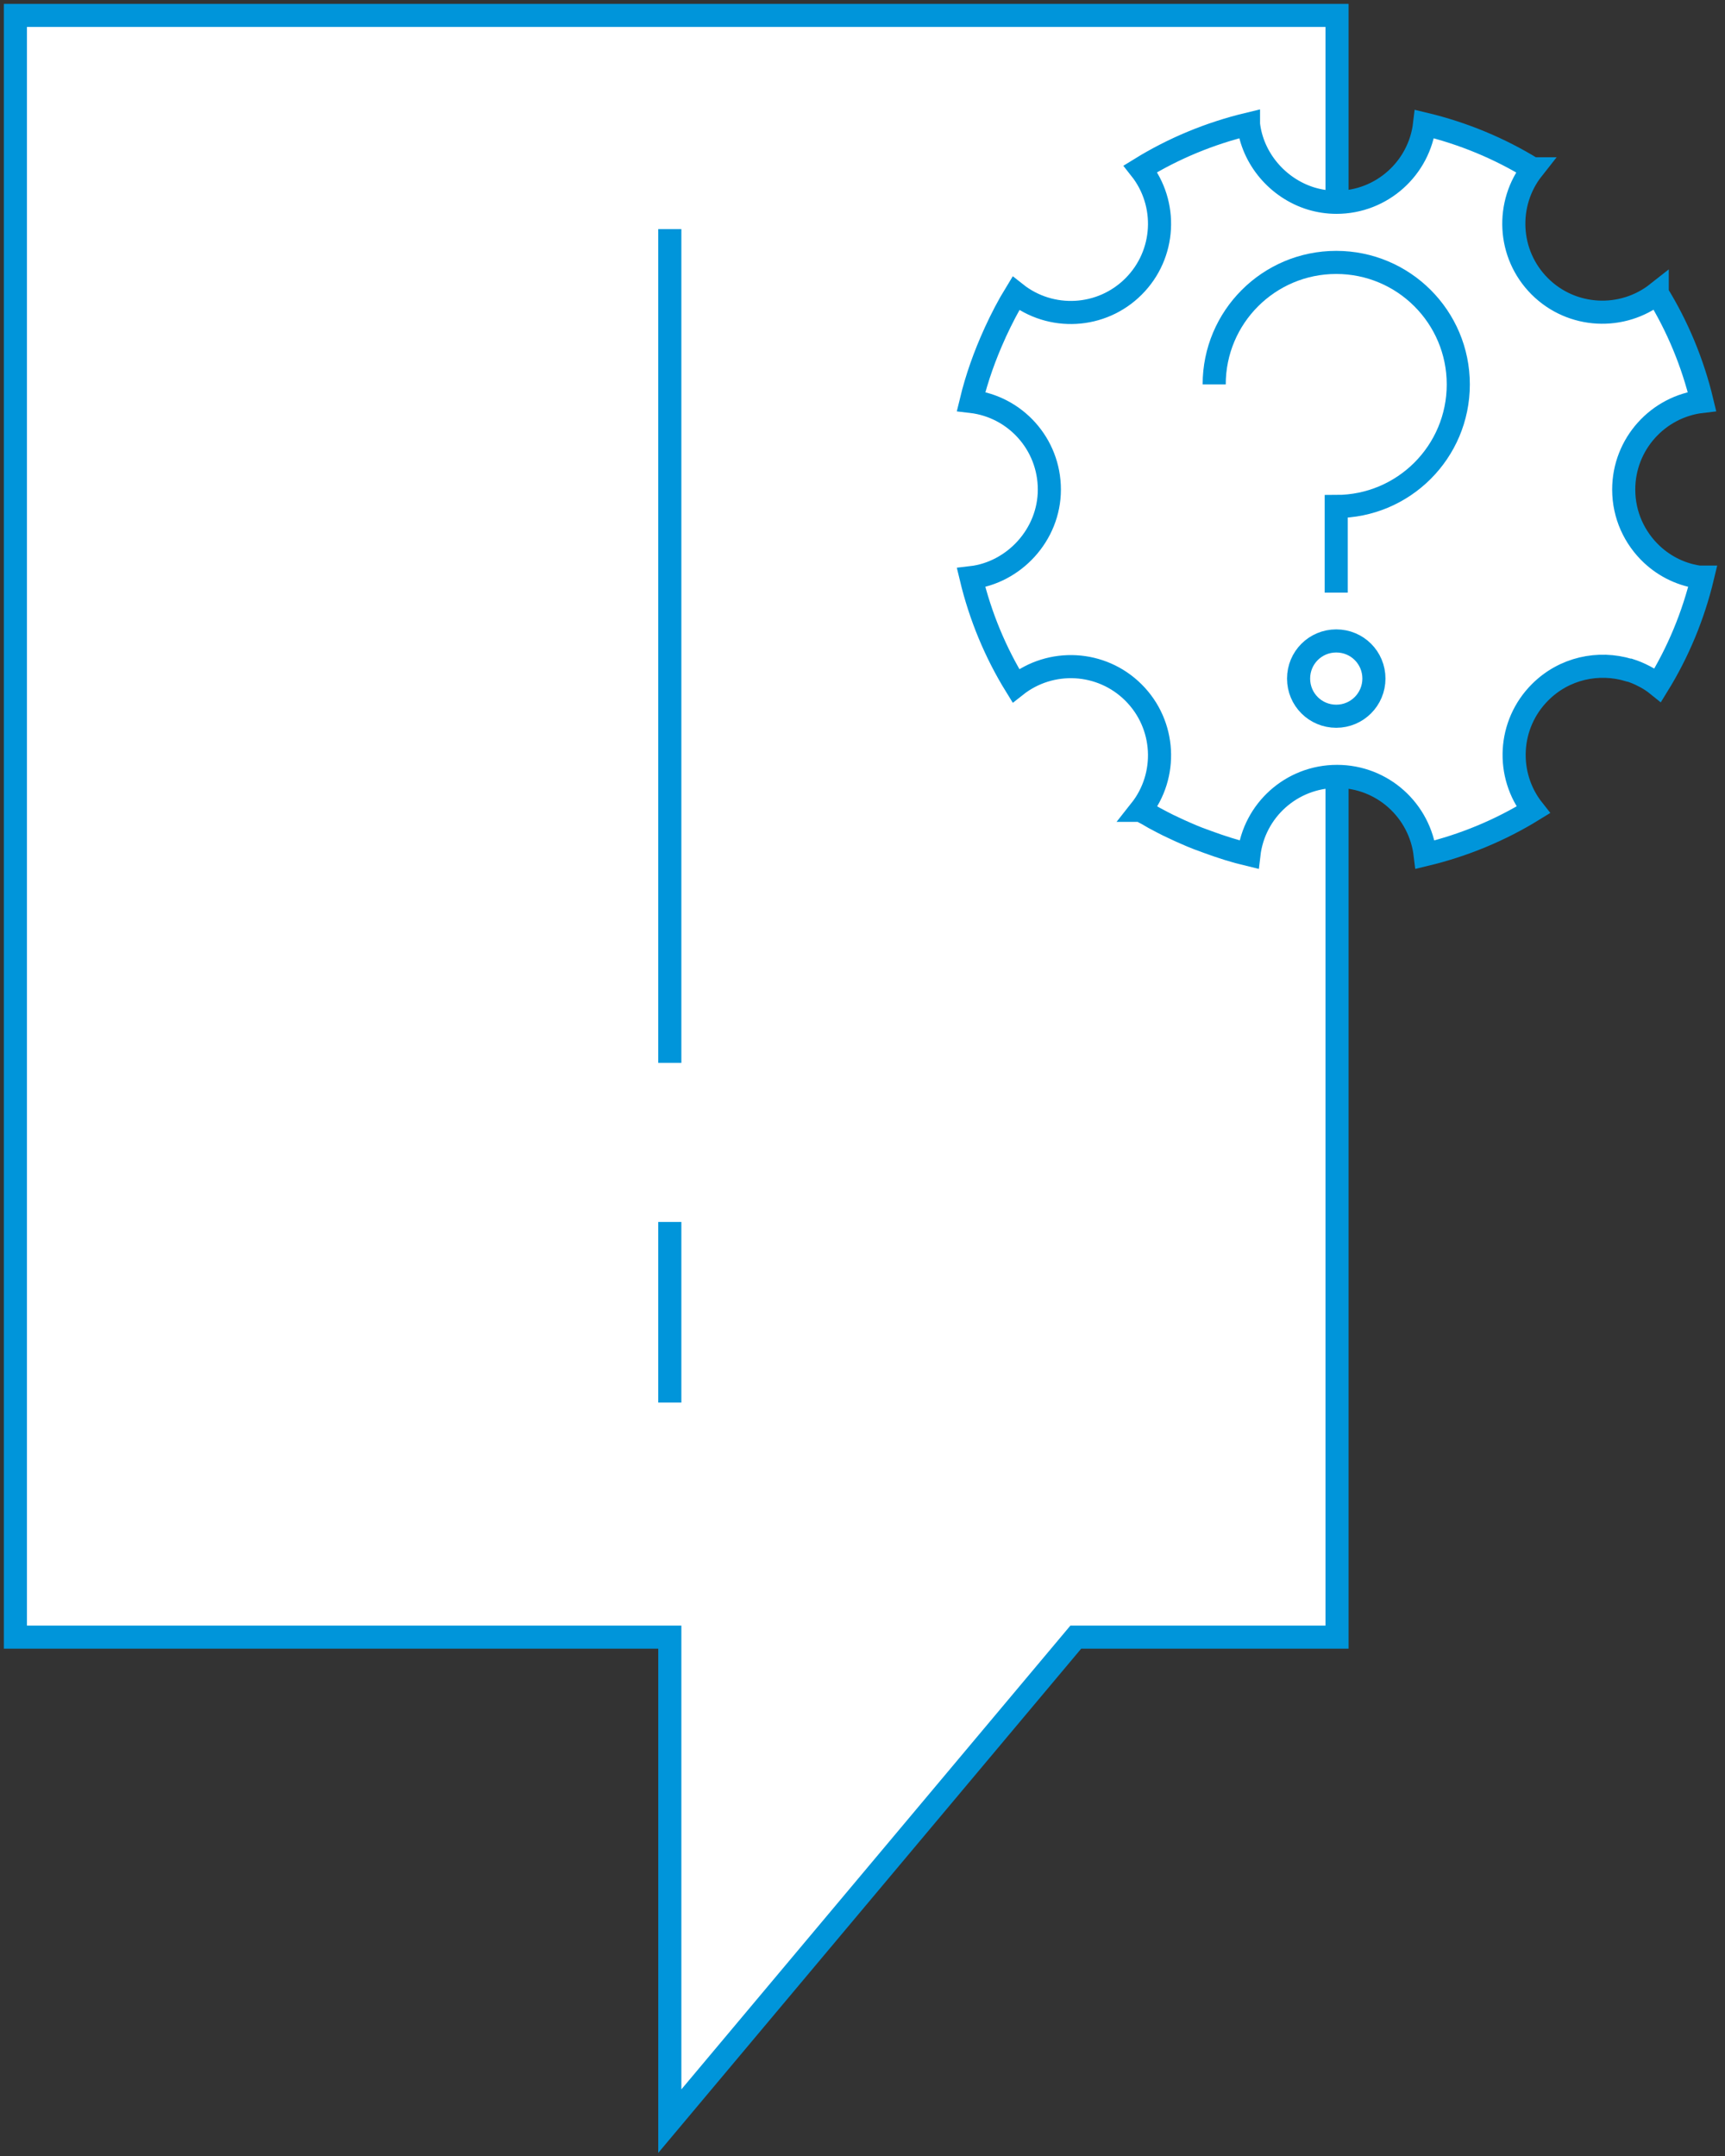
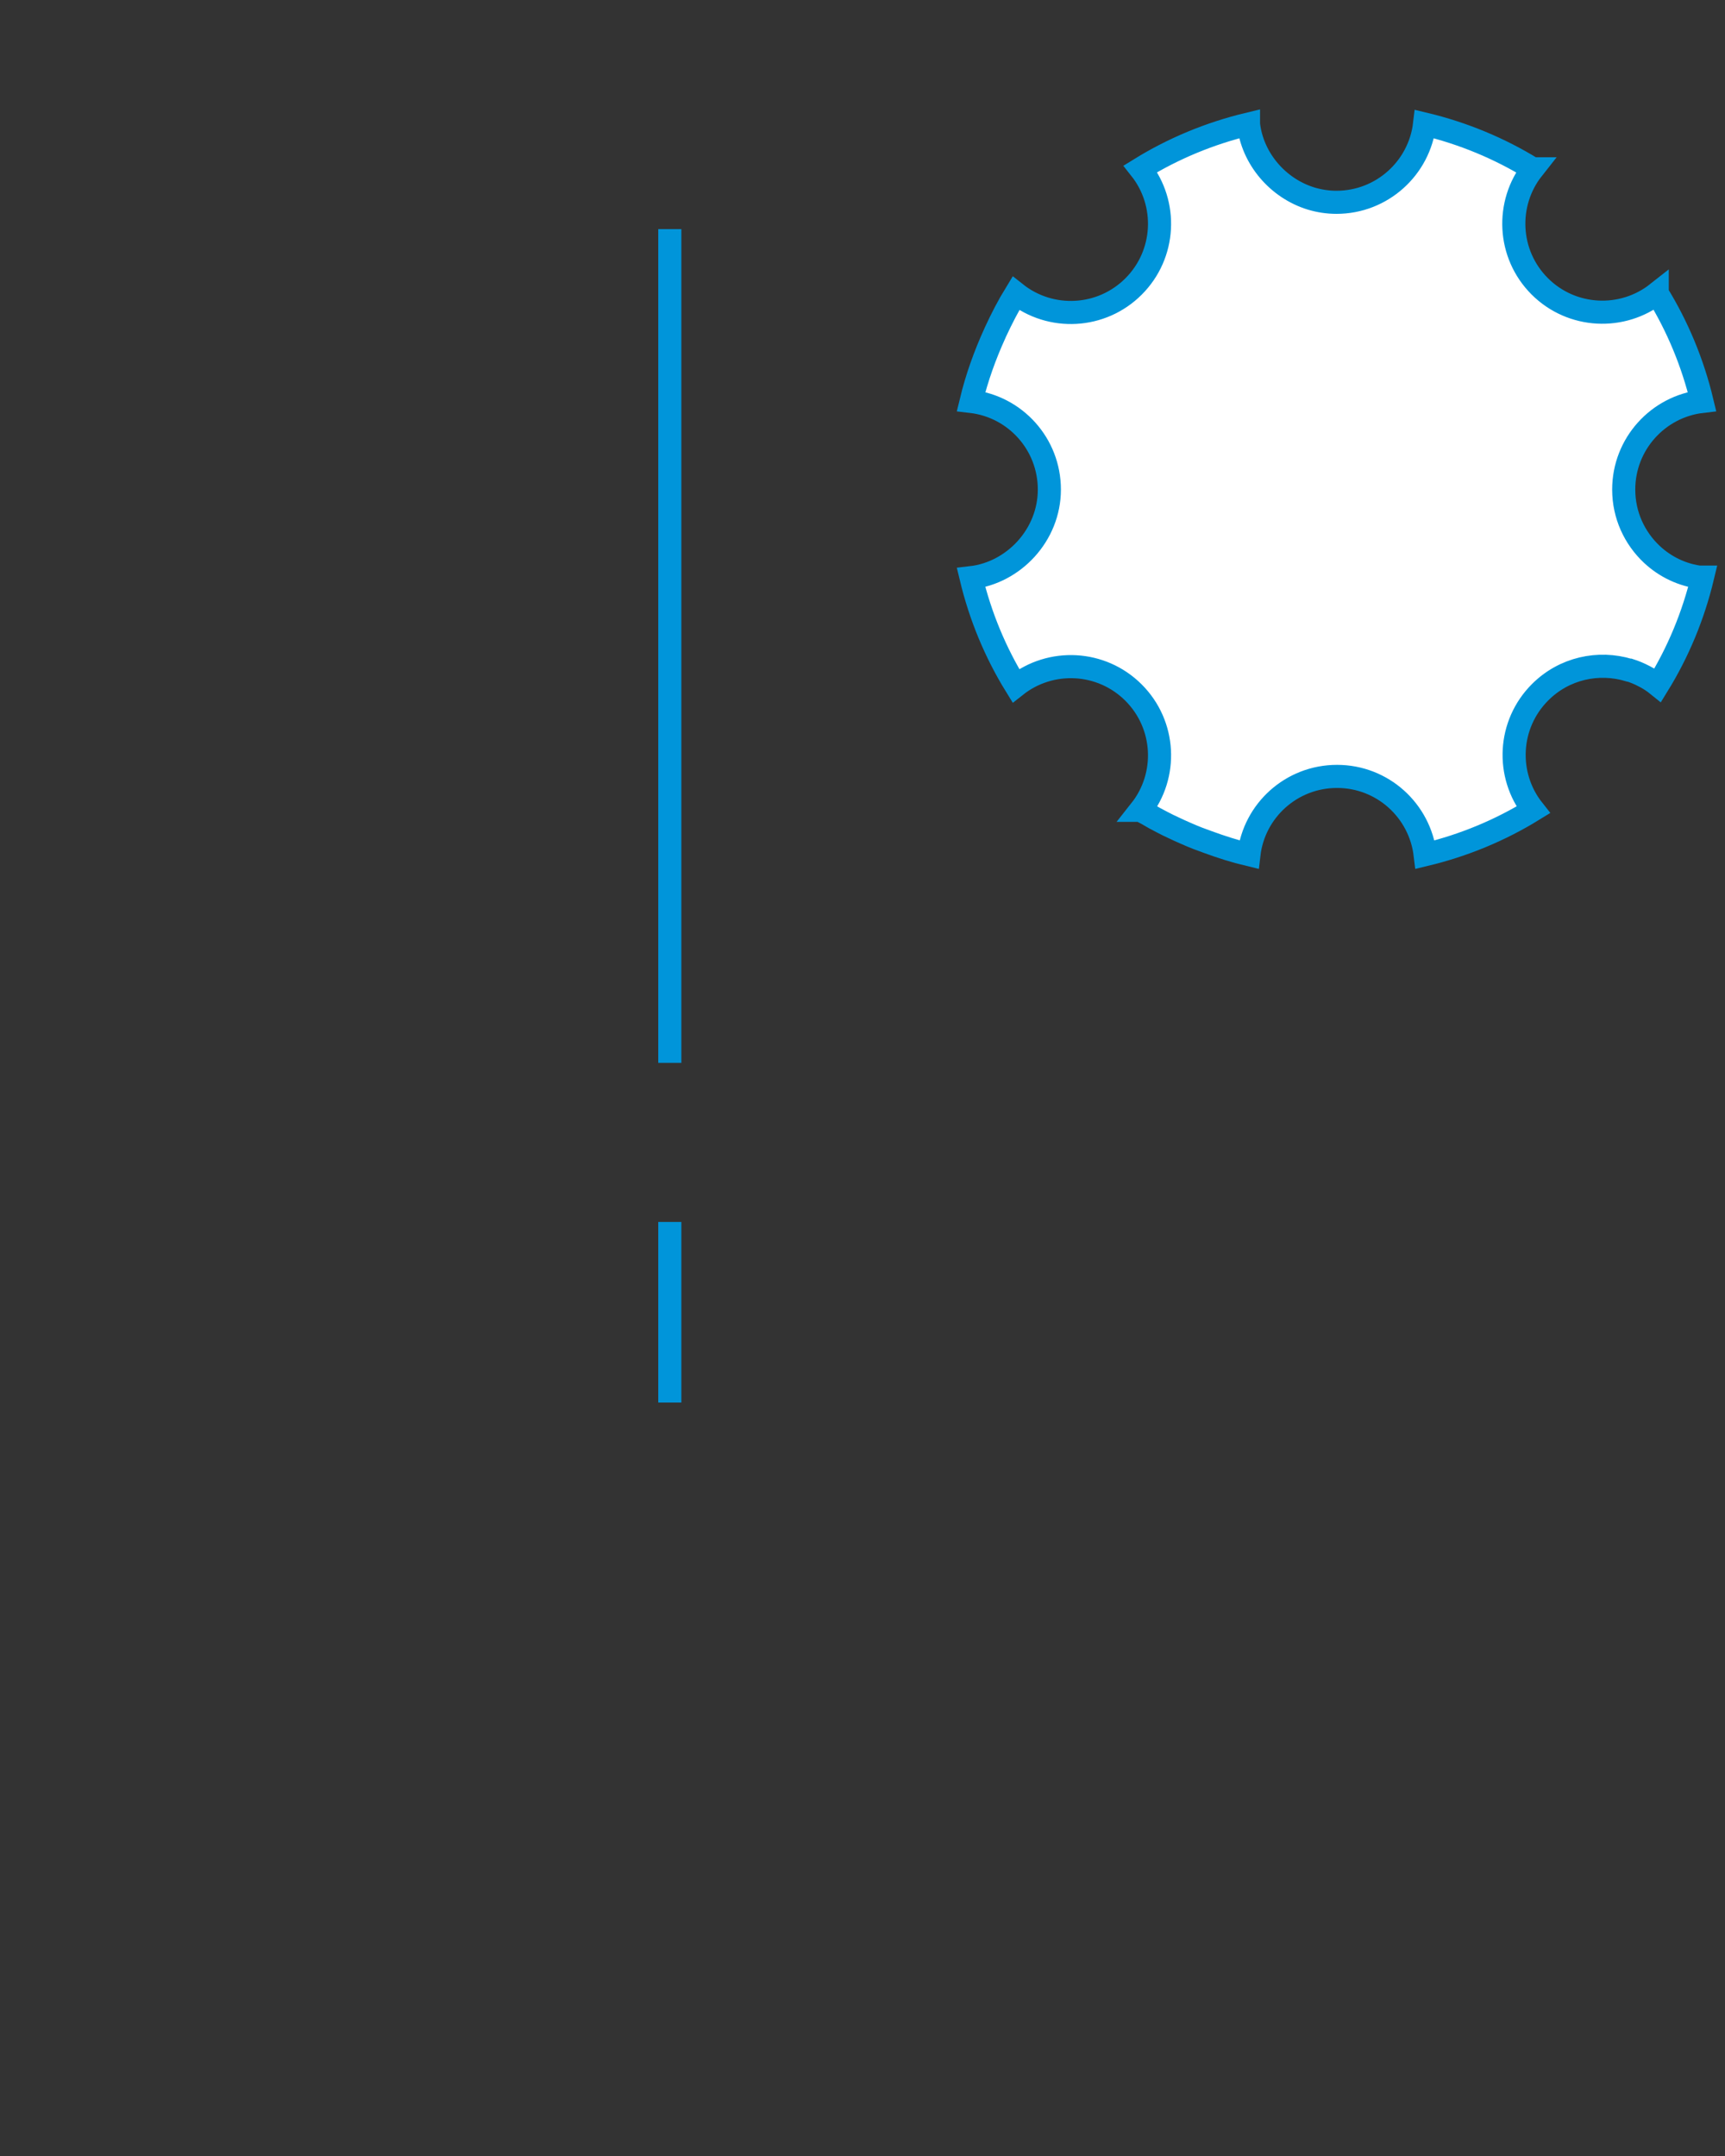
<svg xmlns="http://www.w3.org/2000/svg" width="112" height="140" viewBox="0 0 112 140" fill="none">
  <rect x="0" y="0" width="112" height="140" fill="#333333" stroke="none" />
-   <path d="M1 1V106.308H43.489V137.736L69.848 106.308H86.81V1H1Z" fill="white" stroke="#0095DA" stroke-width="1.5" />
  <path d="M43.489 14.878V69.017" stroke="#0095DA" stroke-width="1.5" />
  <path d="M43.489 79.348V91.074" stroke="#0095DA" stroke-width="1.5" />
  <path d="M110.493 37.499C109.239 37.358 108.112 36.807 107.241 35.988C106.128 34.938 105.424 33.453 105.424 31.789C105.424 28.832 107.651 26.4 110.506 26.067C109.904 23.558 108.919 21.189 107.6 19.051C107.6 19.051 107.6 19.051 107.6 19.039C105.347 20.818 102.057 20.677 99.97 18.591C97.883 16.504 97.743 13.214 99.522 10.961C99.522 10.961 99.522 10.961 99.509 10.961C97.371 9.642 95.003 8.656 92.494 8.055C92.161 10.909 89.729 13.137 86.772 13.137C86.195 13.137 85.645 13.047 85.133 12.894C82.957 12.228 81.318 10.295 81.062 8.067C81.062 8.067 81.062 8.067 81.062 8.055C78.553 8.656 76.184 9.642 74.046 10.961C75.839 13.227 75.685 16.517 73.599 18.603C71.512 20.69 68.222 20.844 65.956 19.051C65.469 19.845 65.034 20.69 64.637 21.548C64.624 21.586 64.599 21.625 64.586 21.663C63.946 23.071 63.421 24.531 63.05 26.067C65.917 26.4 68.132 28.832 68.132 31.789C68.132 34.746 65.815 37.192 63.05 37.512C63.651 40.021 64.637 42.389 65.956 44.527C68.222 42.735 71.512 42.888 73.599 44.975C75.685 47.062 75.839 50.352 74.046 52.618C74.046 52.618 74.046 52.618 74.059 52.618C74.2 52.707 74.341 52.771 74.482 52.848C74.802 53.04 75.122 53.219 75.455 53.386C75.698 53.514 75.954 53.642 76.21 53.757C76.453 53.872 76.697 53.987 76.94 54.09C77.221 54.218 77.503 54.333 77.797 54.448C78.002 54.525 78.22 54.602 78.425 54.679C79.295 54.999 80.179 55.281 81.088 55.498C81.42 52.631 83.853 50.416 86.81 50.416C89.767 50.416 92.187 52.631 92.532 55.498C95.041 54.897 97.41 53.911 99.548 52.592C97.755 50.326 97.909 47.036 99.996 44.95C101.557 43.388 103.785 42.914 105.769 43.516C105.769 43.516 105.795 43.516 105.808 43.516C106.128 43.618 106.435 43.746 106.729 43.9C106.742 43.9 106.755 43.913 106.781 43.925C107.075 44.079 107.369 44.271 107.638 44.489C108.957 42.351 109.943 39.982 110.544 37.473C110.544 37.473 110.544 37.473 110.532 37.473L110.493 37.499Z" fill="white" stroke="#0095DA" stroke-width="1.5" />
-   <path d="M78.834 24.964C78.834 20.586 82.38 17.04 86.758 17.04C91.136 17.04 94.683 20.586 94.683 24.964C94.683 29.343 91.136 32.889 86.758 32.889V38.483" stroke="#0095DA" stroke-width="1.5" />
-   <path d="M89.205 44.064C89.205 45.408 88.117 46.509 86.76 46.509C85.403 46.509 84.314 45.421 84.314 44.064C84.314 42.707 85.403 41.619 86.76 41.619C88.117 41.619 89.205 42.707 89.205 44.064Z" fill="white" stroke="#0095DA" stroke-width="1.5" />
</svg>